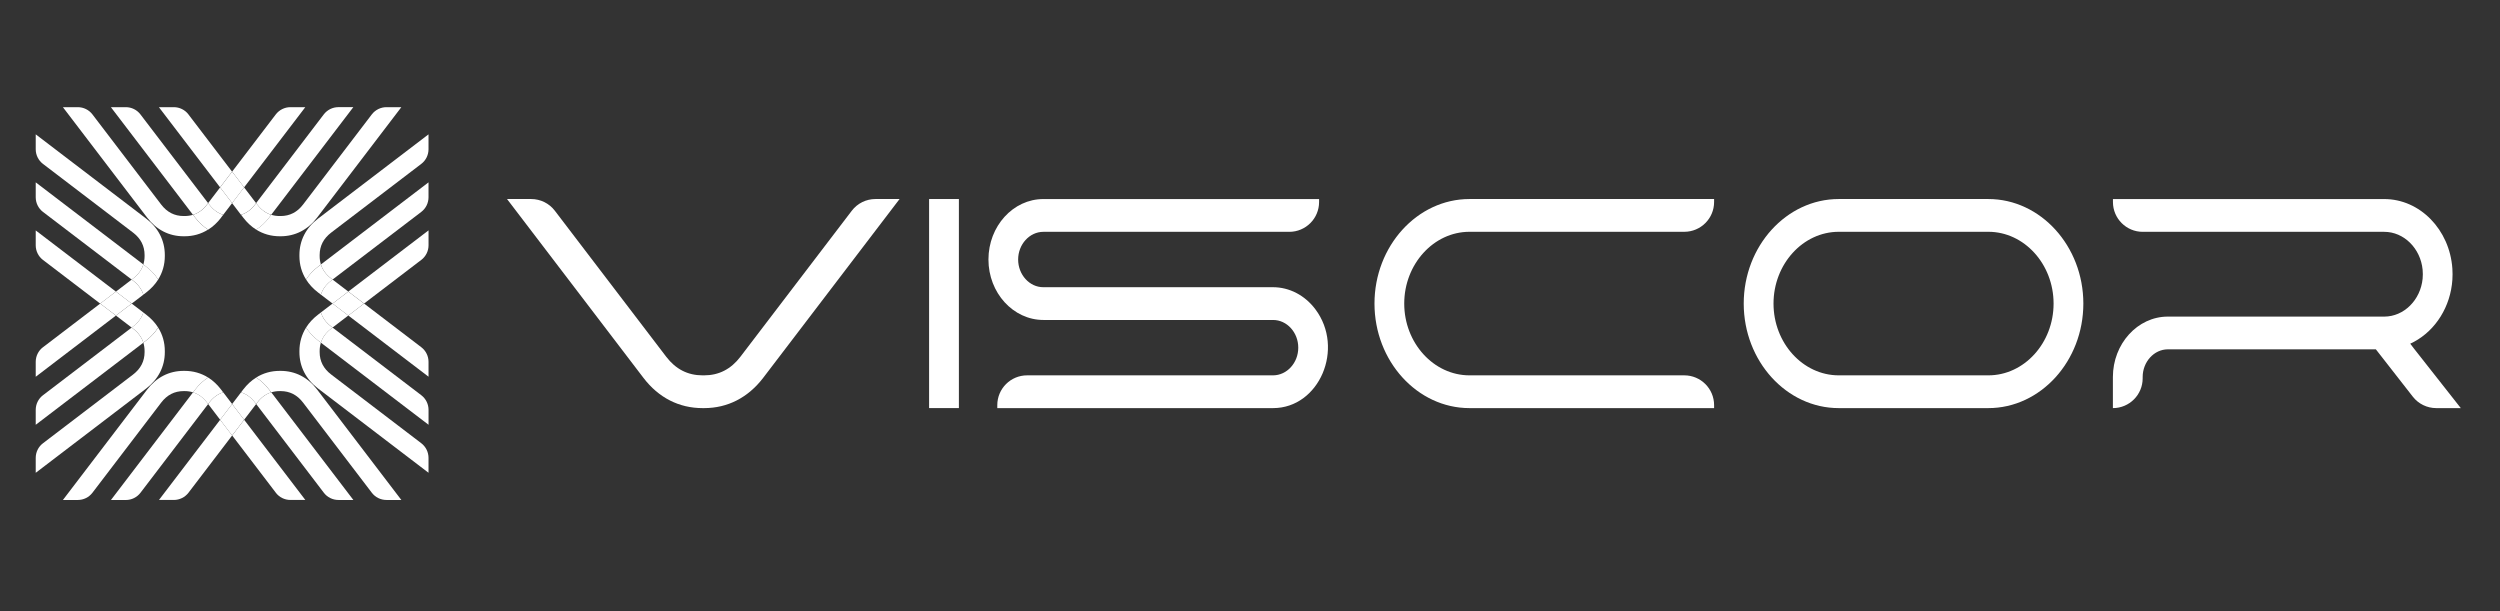
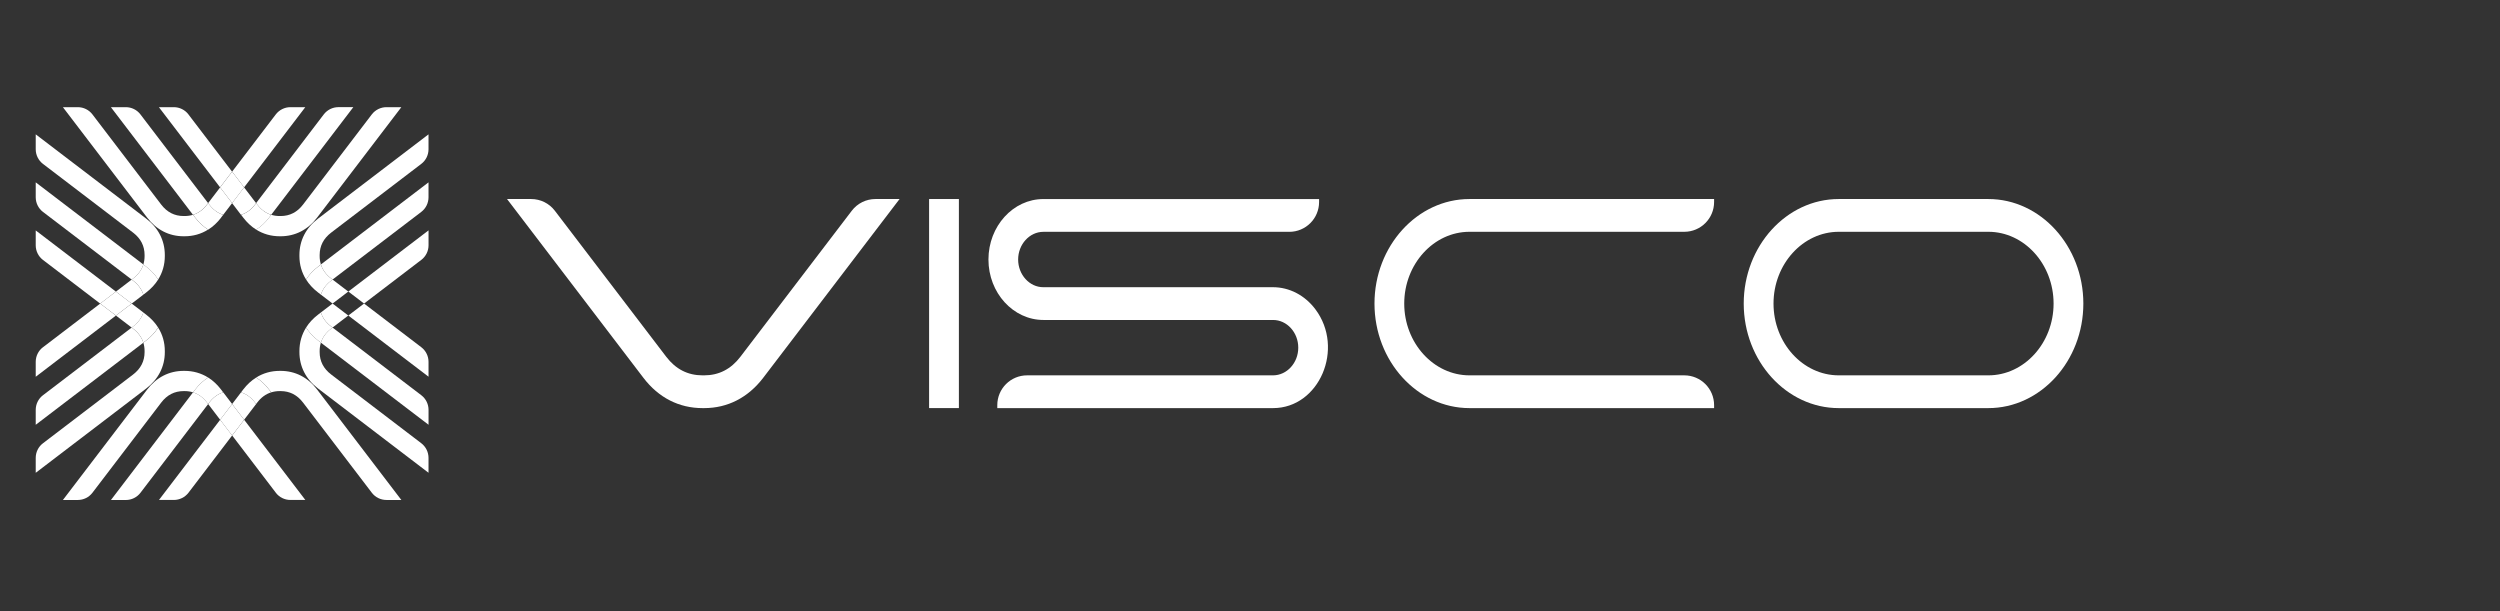
<svg xmlns="http://www.w3.org/2000/svg" width="180" height="44" viewBox="0 0 180 44" fill="none">
  <rect x="0" y="0" width="180" height="44" fill="#333333" stroke="none" />
  <path d="M23.104 21.215L23.945 21.856L25.078 20.993L23.945 20.128L23.845 20.205C23.472 20.487 23.227 20.825 23.104 21.212V21.215Z" fill="white" />
  <path d="M30.854 27.126V26.052C30.854 25.64 30.661 25.25 30.332 24.999L26.212 21.855L25.079 22.718L30.854 27.123V27.126Z" fill="white" />
  <path d="M21.558 18.436C21.558 19.055 21.723 19.625 22.038 20.127C22.255 19.783 22.544 19.47 22.904 19.196L23.105 19.042C23.046 18.852 23.015 18.65 23.015 18.436V18.365C23.015 17.708 23.291 17.172 23.843 16.749L30.332 11.8C30.661 11.55 30.853 11.16 30.853 10.746V9.673L22.901 15.739C22.021 16.411 21.558 17.32 21.558 18.365V18.436Z" fill="white" />
  <path d="M23.104 24.672L30.855 30.583V29.509C30.855 29.097 30.662 28.707 30.333 28.456L23.945 23.584L23.845 23.66C23.472 23.943 23.227 24.28 23.104 24.668V24.672Z" fill="white" />
  <path d="M23.843 20.052L23.944 20.128L30.332 15.257C30.661 15.007 30.853 14.617 30.853 14.203V13.129L23.103 19.042C23.226 19.432 23.471 19.767 23.843 20.05V20.052Z" fill="white" />
  <path d="M22.038 20.126C22.255 20.472 22.544 20.785 22.901 21.059L23.105 21.215C23.228 20.825 23.473 20.489 23.845 20.207L23.946 20.13L23.845 20.054C23.473 19.771 23.228 19.434 23.105 19.046L22.903 19.199C22.544 19.473 22.255 19.784 22.038 20.13V20.126Z" fill="white" />
  <path d="M30.334 18.713C30.662 18.463 30.855 18.073 30.855 17.659V16.586L25.08 20.991L26.213 21.855L30.334 18.711V18.713Z" fill="white" />
  <path d="M23.104 22.499C23.227 22.889 23.472 23.224 23.845 23.507L23.945 23.583L25.078 22.718L23.945 21.855L23.104 22.497V22.499Z" fill="white" />
  <path d="M22.038 23.583C21.723 24.087 21.558 24.659 21.558 25.279V25.349C21.558 26.394 22.023 27.301 22.901 27.973L30.853 34.039V32.966C30.853 32.554 30.661 32.164 30.332 31.912L23.843 26.963C23.289 26.541 23.015 26.004 23.015 25.347V25.277C23.015 25.062 23.046 24.858 23.105 24.67L22.901 24.514C22.544 24.24 22.255 23.927 22.038 23.581V23.583Z" fill="white" />
-   <path d="M25.078 22.72L26.21 21.857L25.078 20.994L23.945 21.857L25.078 22.72Z" fill="white" />
  <path d="M23.105 22.498L22.903 22.652C22.544 22.926 22.255 23.237 22.038 23.583C22.255 23.929 22.544 24.242 22.901 24.516L23.105 24.672C23.228 24.282 23.473 23.947 23.845 23.664L23.946 23.587L23.845 23.511C23.473 23.228 23.228 22.891 23.105 22.503V22.498Z" fill="white" />
  <path d="M10.322 21.215C10.2 20.825 9.954 20.49 9.582 20.207L9.481 20.13L8.349 20.996L9.481 21.859L10.322 21.217V21.215Z" fill="white" />
  <path d="M11.387 20.127C11.702 19.625 11.867 19.053 11.867 18.436V18.365C11.867 17.32 11.404 16.411 10.524 15.739L2.572 9.673V10.746C2.572 11.158 2.764 11.548 3.093 11.8L9.582 16.749C10.136 17.172 10.41 17.708 10.41 18.365V18.436C10.41 18.65 10.379 18.854 10.32 19.042L10.521 19.196C10.881 19.47 11.17 19.78 11.387 20.127Z" fill="white" />
  <path d="M3.093 25C2.764 25.25 2.572 25.64 2.572 26.053V27.127L8.346 22.721L7.214 21.858L3.093 25.002V25Z" fill="white" />
  <path d="M9.582 23.662L9.481 23.585L3.093 28.457C2.764 28.707 2.572 29.097 2.572 29.511V30.585L10.322 24.674C10.2 24.284 9.954 23.949 9.582 23.666V23.662Z" fill="white" />
  <path d="M10.322 19.042L2.572 13.129V14.203C2.572 14.615 2.764 15.005 3.093 15.257L9.481 20.128L9.582 20.052C9.954 19.769 10.2 19.432 10.322 19.044V19.042Z" fill="white" />
  <path d="M10.322 21.215L10.526 21.06C10.883 20.786 11.172 20.473 11.389 20.126C11.172 19.782 10.883 19.469 10.524 19.195L10.322 19.042C10.2 19.432 9.954 19.767 9.582 20.05L9.481 20.126L9.582 20.203C9.954 20.486 10.2 20.823 10.322 21.211V21.215Z" fill="white" />
  <path d="M10.322 22.499L9.481 21.857L8.349 22.72L9.481 23.585L9.582 23.509C9.954 23.226 10.2 22.889 10.322 22.501V22.499Z" fill="white" />
  <path d="M2.572 16.588V17.662C2.572 18.074 2.764 18.464 3.093 18.715L7.214 21.859L8.346 20.996L2.572 16.591V16.588Z" fill="white" />
  <path d="M11.867 25.279C11.867 24.659 11.704 24.087 11.387 23.584C11.17 23.93 10.881 24.243 10.524 24.517L10.32 24.672C10.379 24.863 10.41 25.064 10.41 25.279V25.349C10.41 26.006 10.134 26.543 9.582 26.966L3.093 31.915C2.764 32.164 2.572 32.554 2.572 32.968V34.042L10.524 27.976C11.402 27.301 11.867 26.396 11.867 25.351V25.281V25.279Z" fill="white" />
  <path d="M8.347 20.994L7.215 21.857L8.347 22.72L9.48 21.857L8.347 20.994Z" fill="white" />
  <path d="M11.387 23.583C11.17 23.239 10.88 22.926 10.521 22.652L10.32 22.498C10.197 22.889 9.952 23.224 9.579 23.506L9.479 23.583L9.579 23.66C9.952 23.942 10.197 24.279 10.32 24.667L10.524 24.512C10.88 24.238 11.17 23.925 11.387 23.578V23.583Z" fill="white" />
  <path d="M20.205 26.703H20.134C19.515 26.703 18.945 26.867 18.443 27.182C18.787 27.399 19.101 27.688 19.374 28.048L19.528 28.249C19.718 28.19 19.92 28.159 20.134 28.159H20.205C20.862 28.159 21.399 28.435 21.821 28.988L26.77 35.476C27.02 35.805 27.41 35.998 27.824 35.998H28.897L22.831 28.046C22.159 27.165 21.25 26.703 20.205 26.703Z" fill="white" />
  <path d="M17.355 28.249L16.713 29.09L17.576 30.223L18.442 29.09L18.365 28.989C18.082 28.617 17.745 28.372 17.357 28.249H17.355Z" fill="white" />
  <path d="M11.444 35.997H12.517C12.929 35.997 13.319 35.804 13.571 35.476L16.714 31.355L15.851 30.223L11.446 35.997H11.444Z" fill="white" />
  <path d="M13.899 28.249L7.988 36H9.062C9.473 36 9.863 35.807 10.115 35.478L14.987 29.09L14.911 28.989C14.628 28.617 14.291 28.372 13.903 28.249H13.899Z" fill="white" />
-   <path d="M18.52 28.988L18.443 29.088L23.315 35.476C23.565 35.805 23.955 35.998 24.369 35.998H25.442L19.53 28.247C19.14 28.37 18.805 28.615 18.522 28.988H18.52Z" fill="white" />
  <path d="M18.444 27.183C18.097 27.399 17.784 27.689 17.51 28.046L17.355 28.25C17.745 28.372 18.08 28.617 18.363 28.99L18.439 29.091L18.516 28.99C18.798 28.617 19.136 28.372 19.523 28.25L19.37 28.048C19.096 27.689 18.785 27.399 18.439 27.183H18.444Z" fill="white" />
  <path d="M16.07 28.249C15.68 28.372 15.345 28.617 15.062 28.989L14.986 29.09L15.851 30.223L16.714 29.09L16.072 28.249H16.07Z" fill="white" />
  <path d="M14.986 27.182C14.482 26.867 13.911 26.703 13.291 26.703H13.221C12.176 26.703 11.269 27.167 10.596 28.046L4.53 35.998H5.604C6.016 35.998 6.405 35.805 6.657 35.476L11.606 28.988C12.029 28.433 12.566 28.159 13.223 28.159H13.293C13.508 28.159 13.711 28.19 13.9 28.249L14.055 28.046C14.329 27.688 14.642 27.399 14.989 27.182H14.986Z" fill="white" />
  <path d="M19.857 35.476C20.107 35.804 20.497 35.997 20.911 35.997H21.984L17.579 30.223L16.716 31.355L19.859 35.476H19.857Z" fill="white" />
  <path d="M15.849 30.223L16.712 31.356L17.578 30.223L16.712 29.091L15.849 30.223Z" fill="white" />
  <path d="M16.071 28.25L15.918 28.048C15.644 27.689 15.333 27.399 14.987 27.183C14.641 27.399 14.328 27.689 14.054 28.046L13.898 28.25C14.288 28.372 14.623 28.617 14.906 28.99L14.982 29.091L15.059 28.99C15.342 28.617 15.679 28.372 16.067 28.25H16.071Z" fill="white" />
  <path d="M28.897 7.716H27.824C27.412 7.716 27.022 7.909 26.77 8.237L21.821 14.726C21.399 15.28 20.862 15.554 20.205 15.554H20.134C19.92 15.554 19.716 15.523 19.528 15.464L19.374 15.666C19.101 16.025 18.79 16.314 18.443 16.531C18.945 16.846 19.517 17.011 20.134 17.011H20.205C21.25 17.011 22.159 16.549 22.831 15.668L28.897 7.716Z" fill="white" />
  <path d="M17.354 15.465C17.743 15.342 18.079 15.097 18.361 14.725L18.438 14.624L17.573 13.491L16.709 14.624L17.351 15.465H17.354Z" fill="white" />
  <path d="M13.568 8.237C13.318 7.909 12.928 7.716 12.514 7.716H11.441L15.846 13.49L16.709 12.358L13.566 8.237H13.568Z" fill="white" />
  <path d="M14.907 14.726L14.983 14.625L10.111 8.237C9.862 7.909 9.472 7.716 9.058 7.716H7.984L13.895 15.466C14.285 15.344 14.62 15.098 14.902 14.726H14.907Z" fill="white" />
  <path d="M19.527 15.464L25.44 7.714H24.367C23.955 7.714 23.565 7.907 23.313 8.235L18.441 14.623L18.517 14.724C18.8 15.096 19.137 15.342 19.525 15.464H19.527Z" fill="white" />
  <path d="M19.374 15.668L19.527 15.467C19.137 15.344 18.802 15.099 18.52 14.726L18.443 14.626L18.366 14.726C18.084 15.099 17.746 15.344 17.359 15.467L17.514 15.67C17.788 16.027 18.101 16.317 18.447 16.534C18.791 16.317 19.105 16.027 19.378 15.668H19.374Z" fill="white" />
  <path d="M21.984 7.716H20.91C20.499 7.716 20.109 7.909 19.857 8.237L16.713 12.358L17.576 13.49L21.982 7.716H21.984Z" fill="white" />
  <path d="M14.053 15.668L13.897 15.464C13.707 15.523 13.505 15.554 13.29 15.554H13.22C12.563 15.554 12.026 15.278 11.604 14.726L6.655 8.237C6.405 7.909 6.015 7.716 5.601 7.716H4.528L10.594 15.668C11.268 16.546 12.173 17.011 13.218 17.011H13.288C13.908 17.011 14.48 16.849 14.984 16.531C14.638 16.314 14.324 16.025 14.05 15.668H14.053Z" fill="white" />
  <path d="M16.071 15.465L16.713 14.624L15.85 13.491L14.984 14.624L15.061 14.725C15.344 15.097 15.681 15.342 16.069 15.465H16.071Z" fill="white" />
  <path d="M17.578 13.491L16.712 12.358L15.849 13.491L16.712 14.623L17.578 13.491Z" fill="white" />
  <path d="M15.917 15.668L16.071 15.467C15.681 15.344 15.346 15.099 15.063 14.726L14.986 14.626L14.91 14.726C14.627 15.099 14.29 15.344 13.902 15.467L14.057 15.67C14.331 16.027 14.645 16.317 14.991 16.534C15.335 16.317 15.648 16.027 15.922 15.668H15.917Z" fill="white" />
  <path d="M36.508 14.33H38.245C38.913 14.33 39.544 14.641 39.949 15.174L47.965 25.682C48.648 26.578 49.518 27.025 50.583 27.025H50.697C51.759 27.025 52.631 26.578 53.312 25.682L61.328 15.174C61.733 14.641 62.364 14.33 63.032 14.33H64.769L54.946 27.209C53.855 28.631 52.388 29.384 50.697 29.384H50.583C48.892 29.384 47.419 28.635 46.331 27.209L36.508 14.332V14.33Z" fill="white" />
  <path d="M69.04 14.33V29.382H66.895V14.33H69.04Z" fill="white" />
  <path d="M91.655 27.025C92.654 27.025 93.475 26.131 93.475 25.032C93.475 23.932 92.656 23.038 91.662 23.038H75.131C72.951 23.038 71.168 21.086 71.168 18.685C71.168 16.284 72.947 14.332 75.122 14.332H94.974V14.547C94.974 15.73 94.014 16.692 92.829 16.692H75.12C74.127 16.692 73.306 17.592 73.306 18.685C73.306 19.779 74.123 20.679 75.115 20.679H91.655C92.838 20.679 93.949 21.262 94.702 22.261C96.834 25.091 94.985 29.384 91.662 29.384H71.805V29.17C71.805 27.987 72.765 27.025 73.95 27.025H91.651H91.655Z" fill="white" />
  <path d="M105.804 14.33H123.415V14.545C123.415 15.728 122.455 16.689 121.27 16.689H105.802C103.221 16.689 101.105 19.018 101.105 21.857C101.105 24.696 103.224 27.025 105.802 27.025H121.27C122.453 27.025 123.415 27.984 123.415 29.17V29.384H105.804C102.041 29.384 98.963 25.997 98.963 21.857C98.963 17.717 102.041 14.33 105.804 14.33Z" fill="white" />
  <path d="M132.39 29.384C128.626 29.384 125.548 25.997 125.548 21.857C125.548 17.717 128.626 14.33 132.39 14.33H143.159C146.923 14.33 150.001 17.717 150.001 21.857C150.001 25.997 146.923 29.384 143.159 29.384H132.39ZM147.858 21.857C147.858 19.016 145.744 16.689 143.161 16.689H132.392C129.809 16.689 127.693 19.016 127.693 21.857C127.693 24.698 129.807 27.025 132.392 27.025H143.161C145.744 27.025 147.858 24.698 147.858 21.857Z" fill="white" />
-   <path d="M171.668 22.795C173.079 22.795 174.278 21.605 174.429 20.066C174.44 19.958 174.444 19.851 174.444 19.743C174.444 19.636 174.44 19.529 174.429 19.421C174.28 17.881 173.079 16.692 171.668 16.692H154.277C153.094 16.692 152.132 15.732 152.132 14.547V14.332H171.666C174.232 14.332 176.381 16.53 176.571 19.343C176.58 19.476 176.584 19.61 176.584 19.743C176.584 19.877 176.58 20.011 176.571 20.144C176.442 22.066 175.379 23.765 173.811 24.609C173.721 24.657 173.629 24.703 173.537 24.745L173.789 25.076L177.178 29.384H175.41C174.751 29.384 174.126 29.08 173.721 28.559L171.062 25.152H156.086C155.092 25.152 154.272 26.052 154.272 27.146V27.24C154.272 28.423 153.313 29.384 152.128 29.384V27.148C152.128 24.753 153.907 22.795 156.084 22.795H171.662H171.668Z" fill="white" />
</svg>